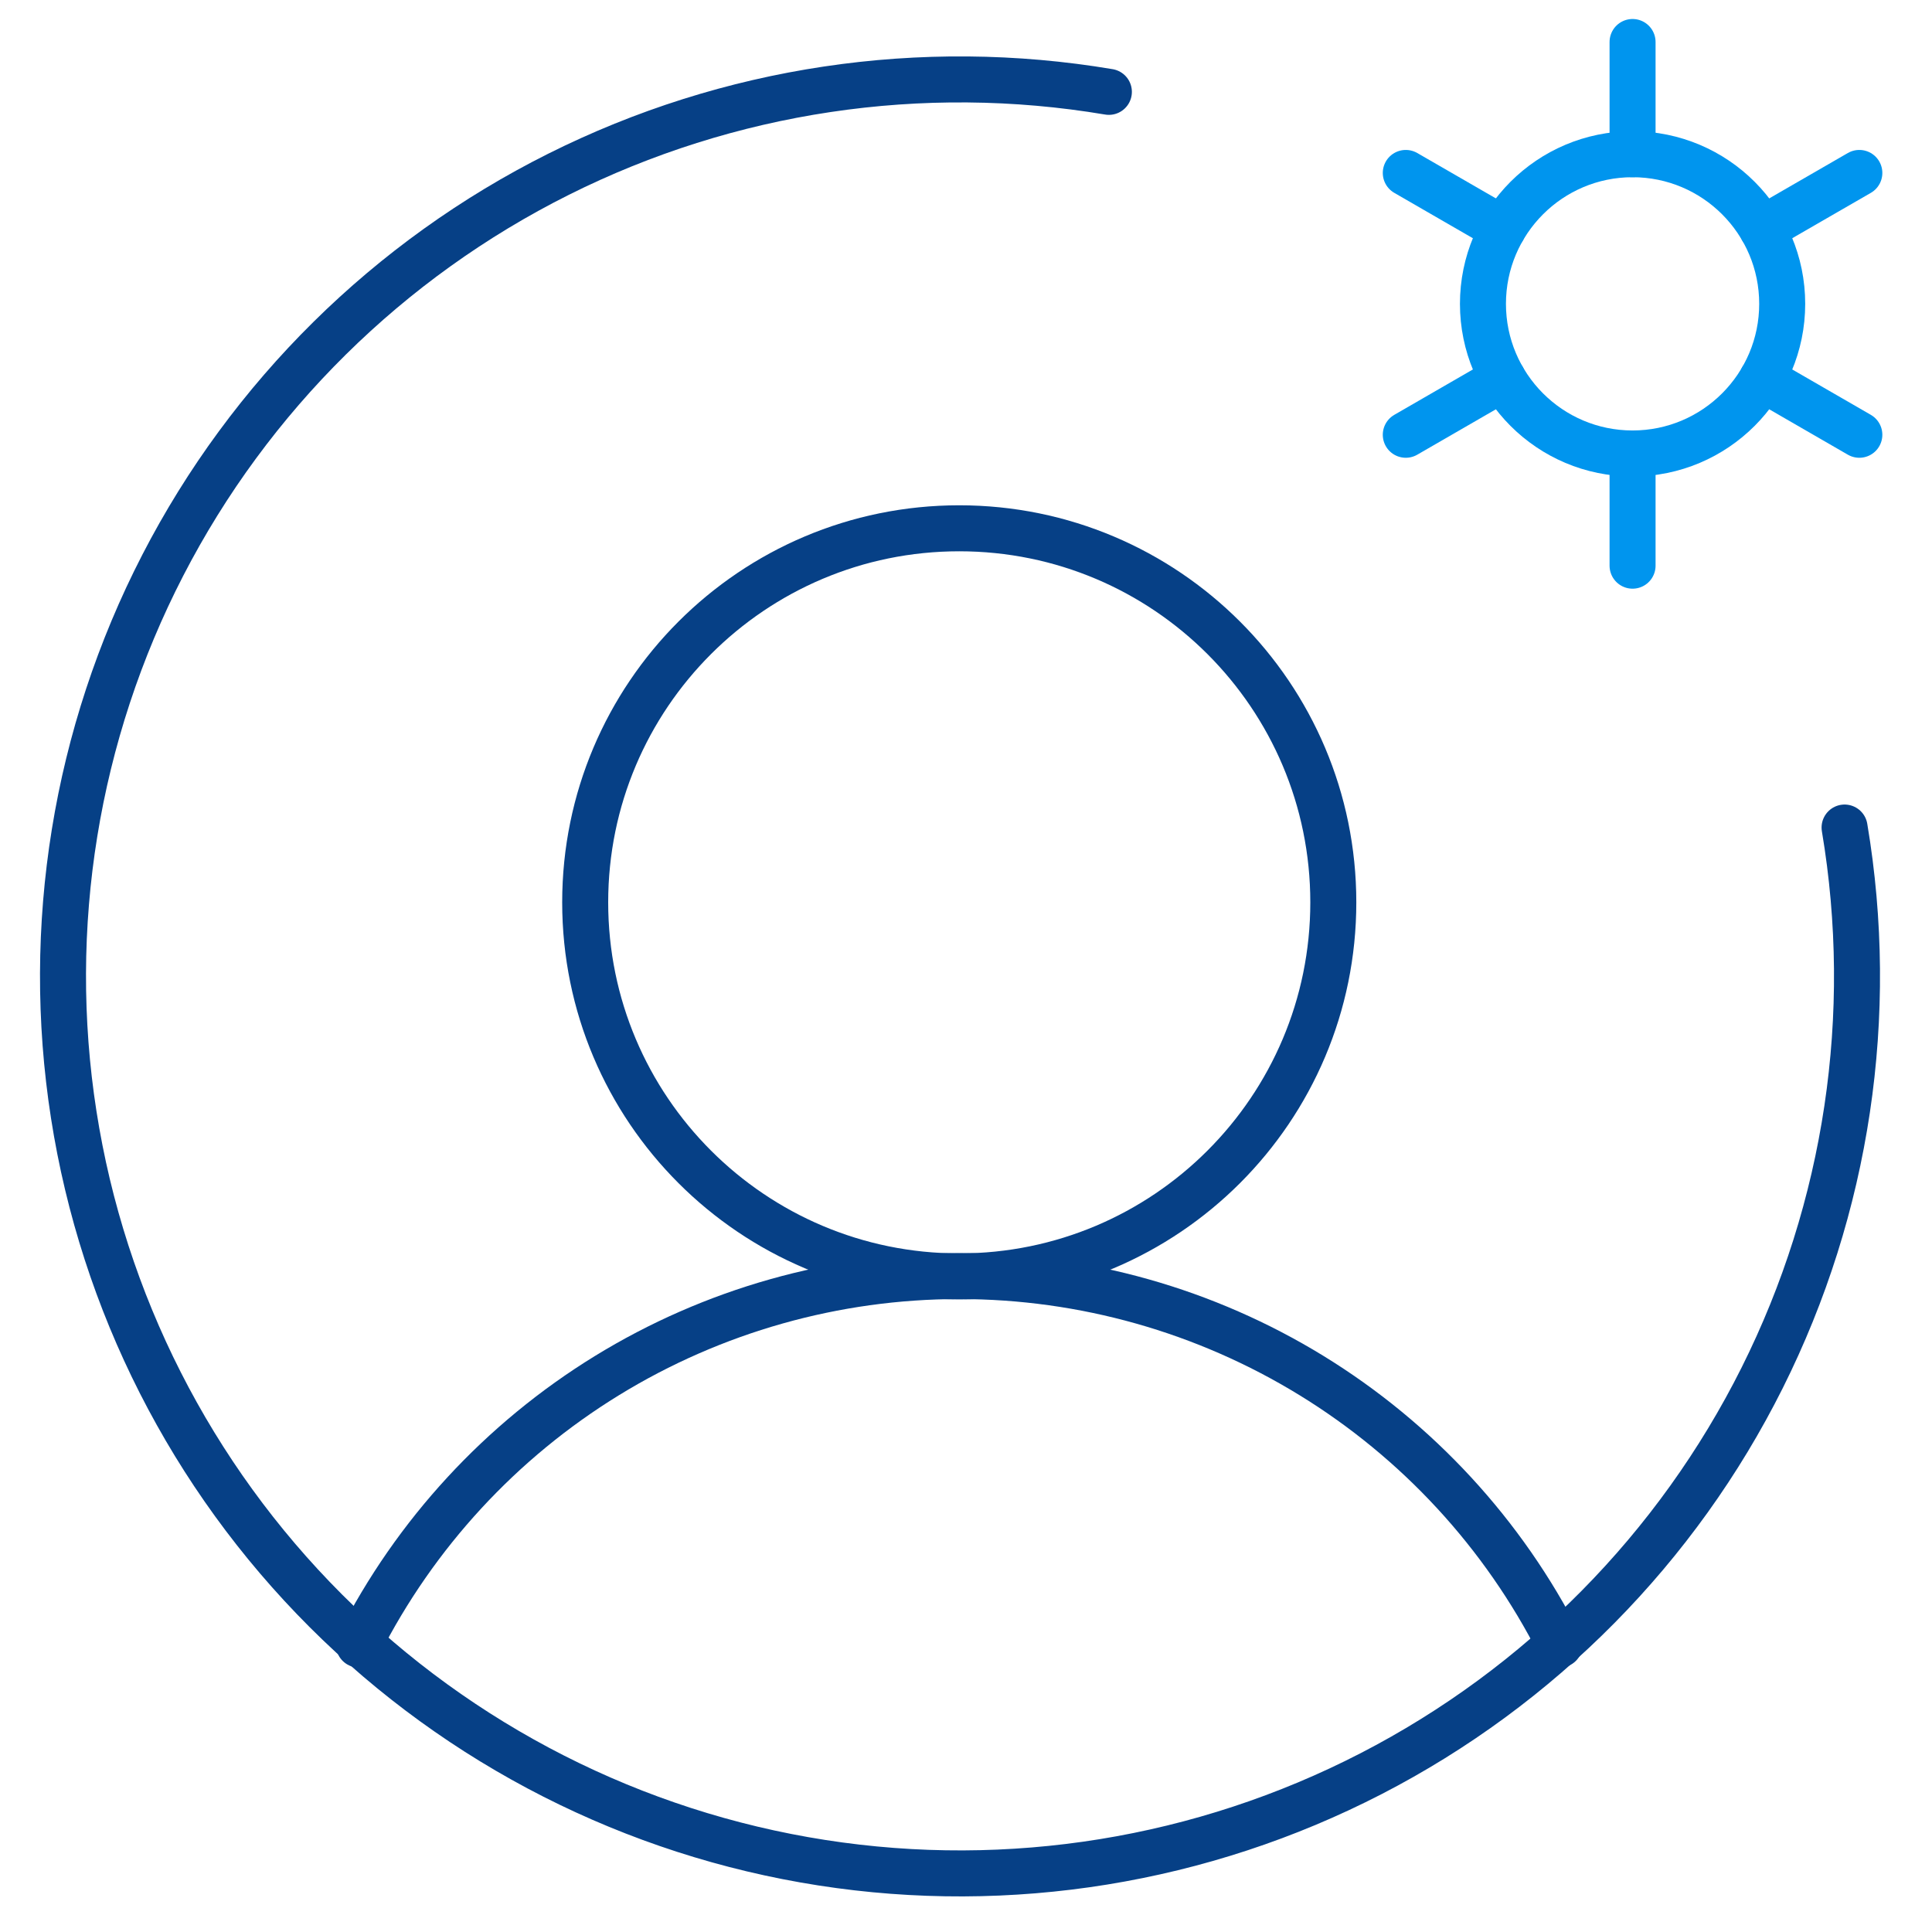
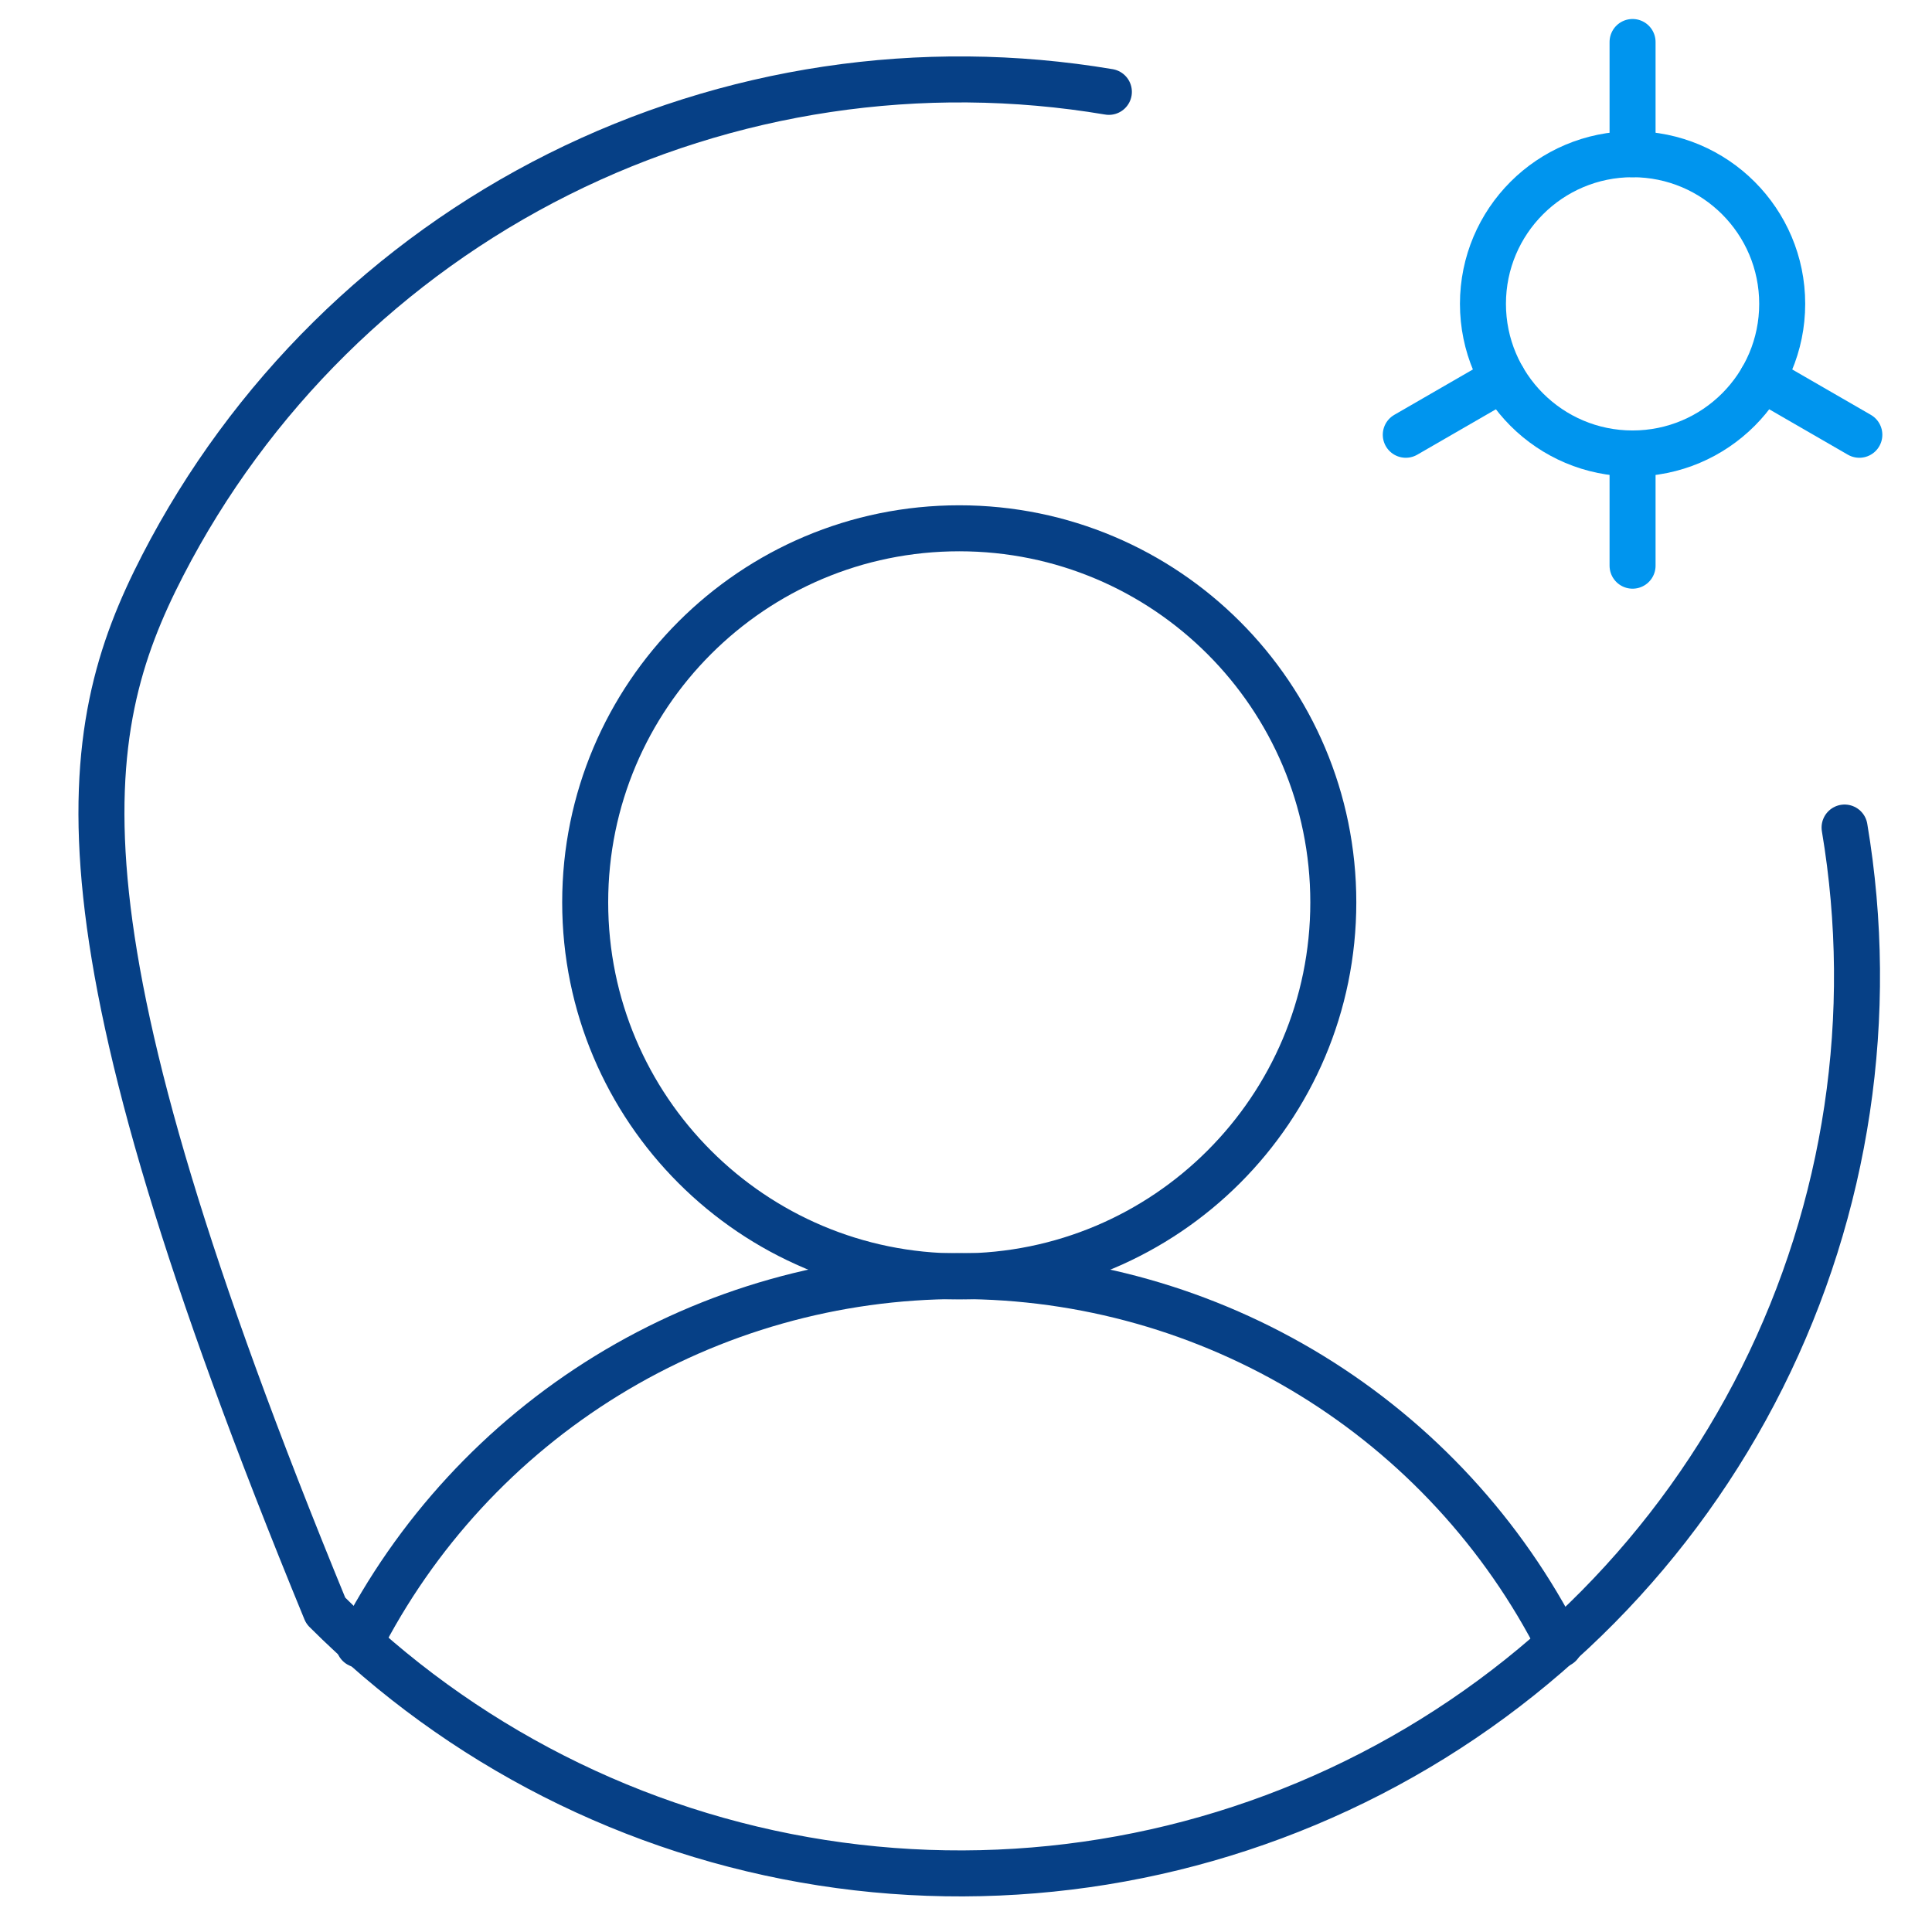
<svg xmlns="http://www.w3.org/2000/svg" width="84" height="84" viewBox="0 0 84 84" fill="none">
  <g clip-path="url(#clip0_814_2)">
    <path d="M70.981 19.716C74.574 19.716 77.487 16.803 77.487 13.21C77.487 9.618 74.574 6.705 70.981 6.705C67.388 6.705 64.476 9.618 64.476 13.21C64.476 16.803 67.388 19.716 70.981 19.716Z" stroke="#0095EE" stroke-width="2" stroke-linecap="round" stroke-linejoin="round" />
    <path d="M70.981 6.705V1.826" stroke="#0095EE" stroke-width="2" stroke-linecap="round" stroke-linejoin="round" />
-     <path d="M65.346 9.958L61.121 7.519" stroke="#0095EE" stroke-width="2" stroke-linecap="round" stroke-linejoin="round" />
    <path d="M65.346 16.463L61.121 18.903" stroke="#0095EE" stroke-width="2" stroke-linecap="round" stroke-linejoin="round" />
    <path d="M70.981 19.716V24.595" stroke="#0095EE" stroke-width="2" stroke-linecap="round" stroke-linejoin="round" />
    <path d="M76.616 16.463L80.841 18.903" stroke="#0095EE" stroke-width="2" stroke-linecap="round" stroke-linejoin="round" />
-     <path d="M76.616 9.958L80.841 7.519" stroke="#0095EE" stroke-width="2" stroke-linecap="round" stroke-linejoin="round" />
    <path d="M41.706 55.496C50.689 55.496 57.97 48.215 57.97 39.232C57.97 30.25 50.689 22.969 41.706 22.969C32.724 22.969 25.443 30.25 25.443 39.232C25.443 48.215 32.724 55.496 41.706 55.496Z" stroke="#064086" stroke-width="2" stroke-linecap="round" stroke-linejoin="round" />
    <path d="M15.604 71.504C18.051 66.683 21.786 62.635 26.393 59.806C31 56.978 36.301 55.481 41.707 55.481C47.113 55.481 52.414 56.978 57.021 59.806C61.629 62.635 65.363 66.683 67.81 71.504" stroke="#064086" stroke-width="2" stroke-linecap="round" stroke-linejoin="round" />
-     <path d="M80.199 35.98C81.571 44.133 80.316 52.512 76.616 59.906C72.916 67.3 66.962 73.327 59.613 77.116C52.264 80.905 43.901 82.261 35.731 80.987C27.562 79.714 20.009 75.876 14.162 70.03C8.316 64.183 4.479 56.63 3.205 48.461C1.931 40.291 3.287 31.928 7.076 24.579C10.865 17.231 16.892 11.276 24.286 7.576C31.68 3.876 40.059 2.621 48.212 3.994" stroke="#064086" stroke-width="2" stroke-linecap="round" stroke-linejoin="round" />
+     <path d="M80.199 35.98C81.571 44.133 80.316 52.512 76.616 59.906C72.916 67.3 66.962 73.327 59.613 77.116C52.264 80.905 43.901 82.261 35.731 80.987C27.562 79.714 20.009 75.876 14.162 70.03C1.931 40.291 3.287 31.928 7.076 24.579C10.865 17.231 16.892 11.276 24.286 7.576C31.68 3.876 40.059 2.621 48.212 3.994" stroke="#064086" stroke-width="2" stroke-linecap="round" stroke-linejoin="round" />
  </g>
  <defs>
    <clipPath id="clip0_814_2">
      <rect width="84" height="84" fill="white" />
    </clipPath>
  </defs>
</svg>